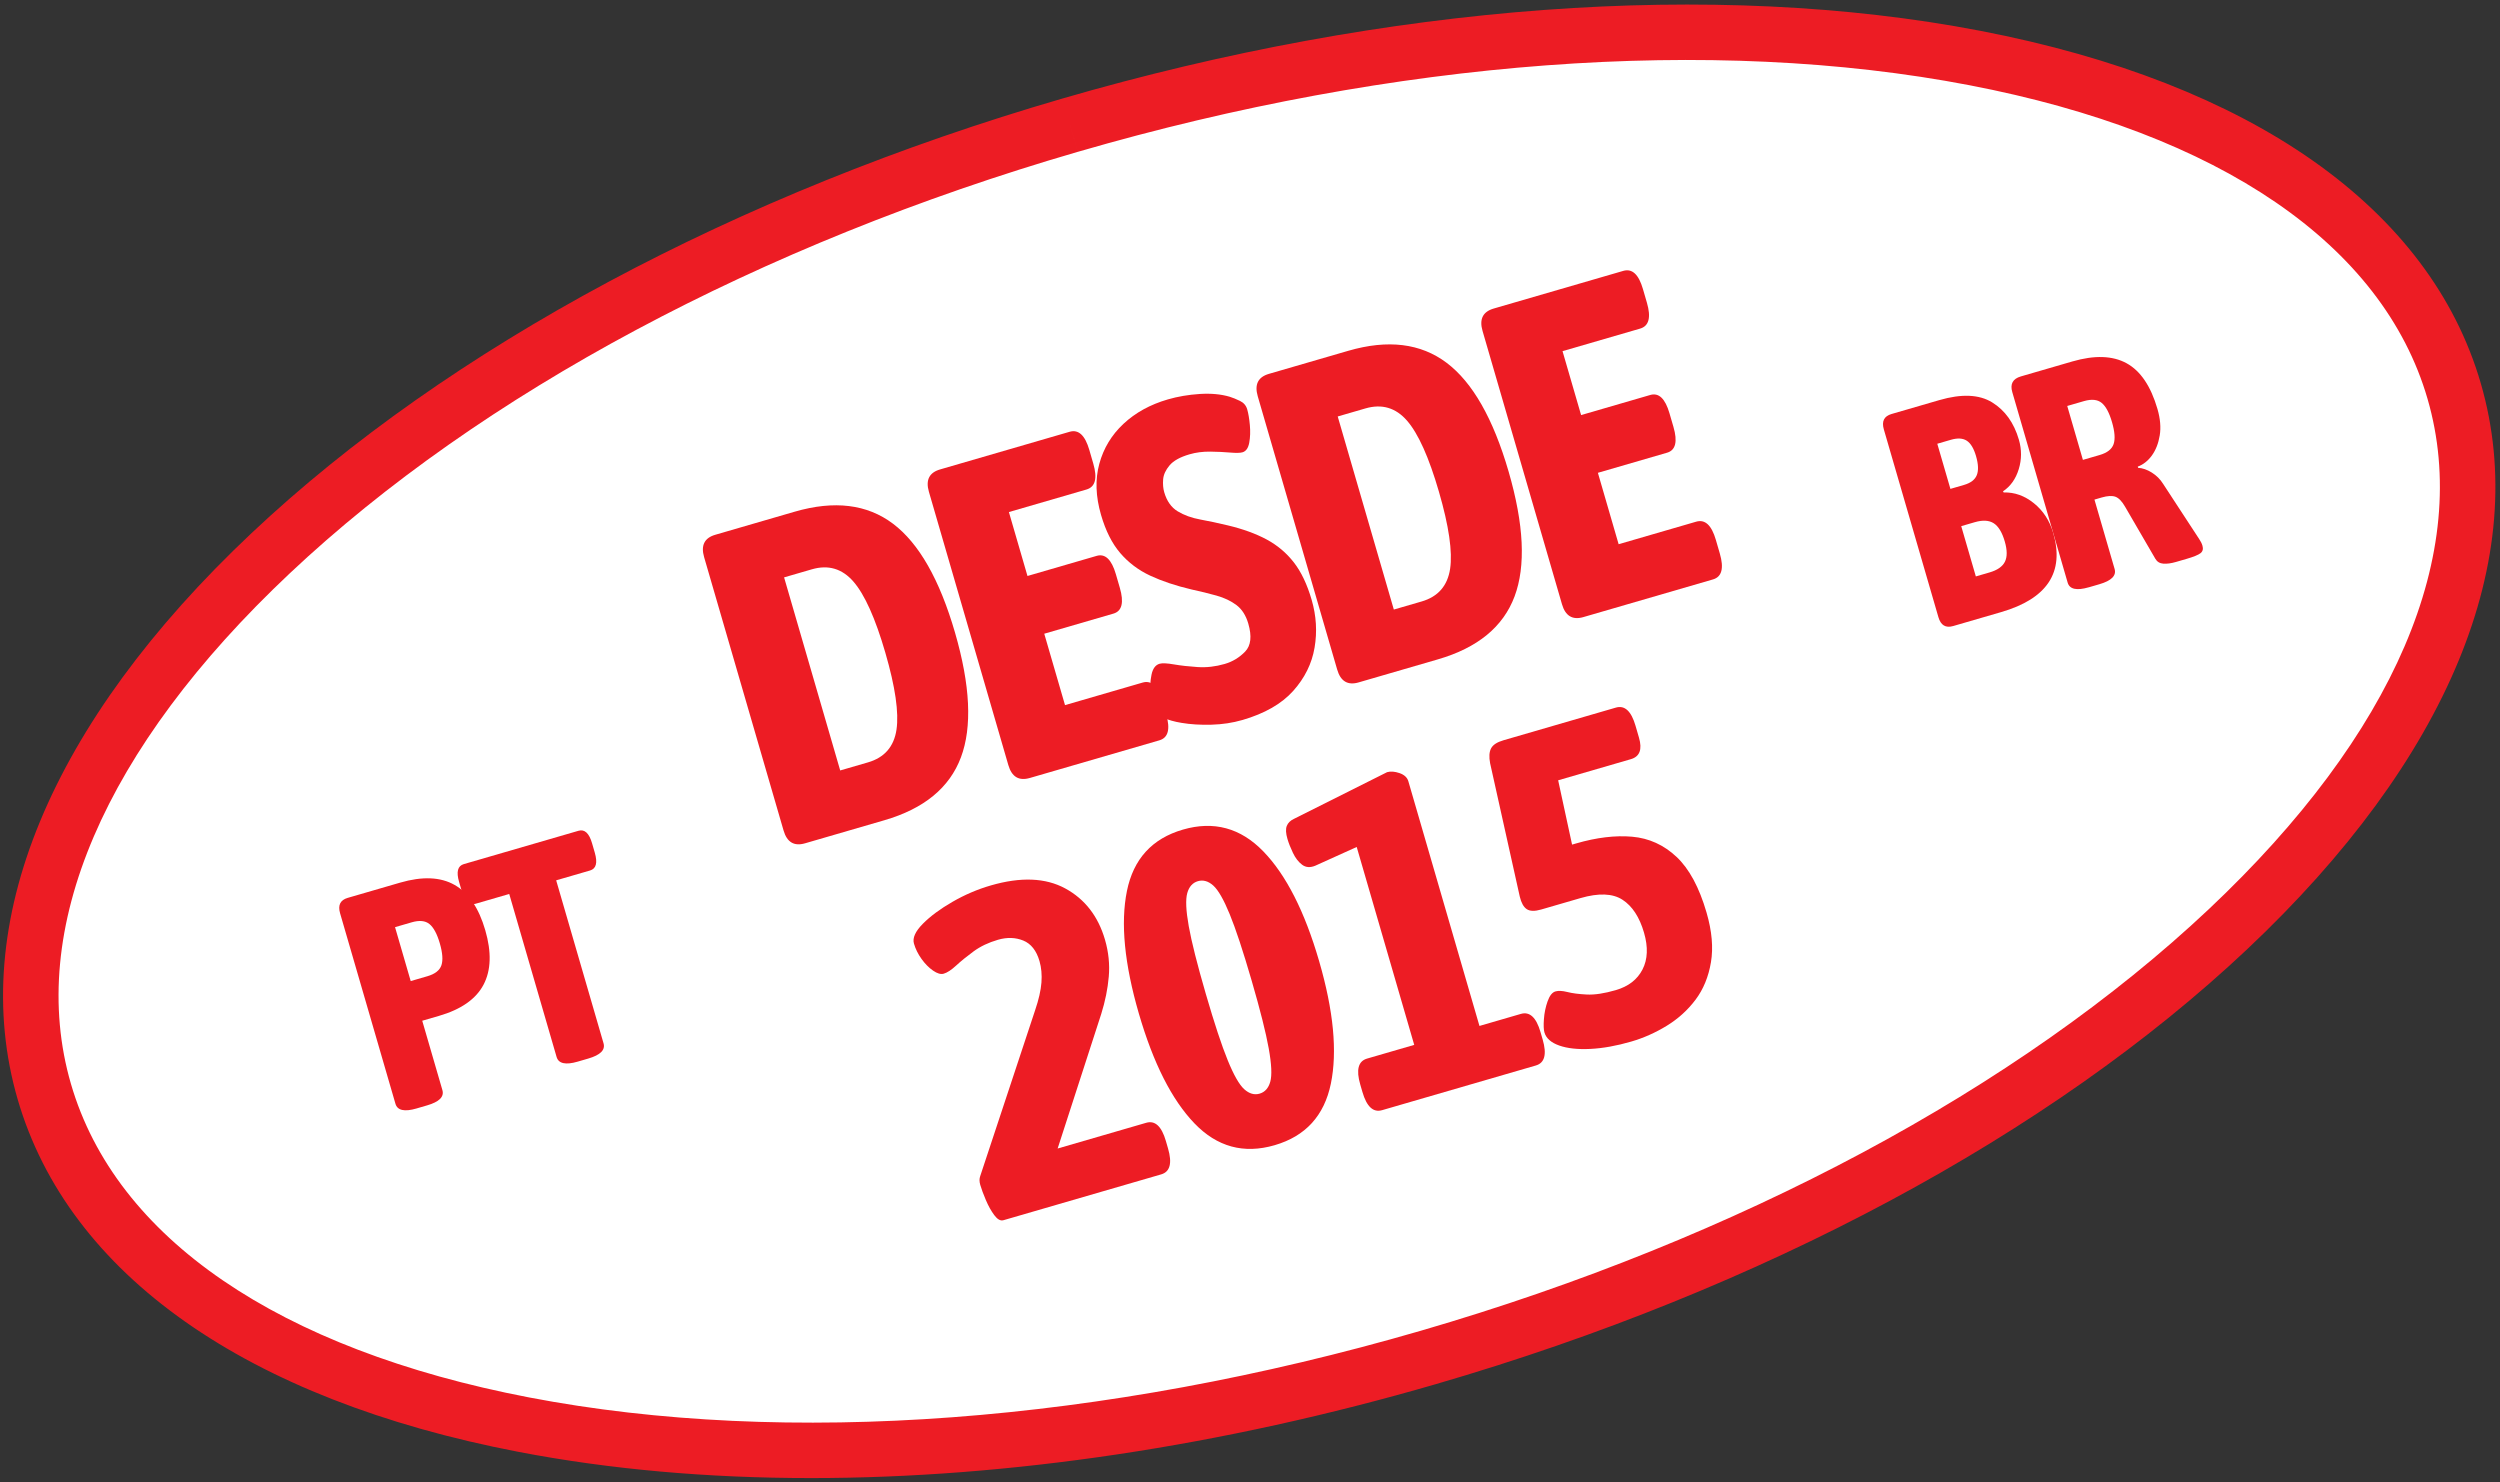
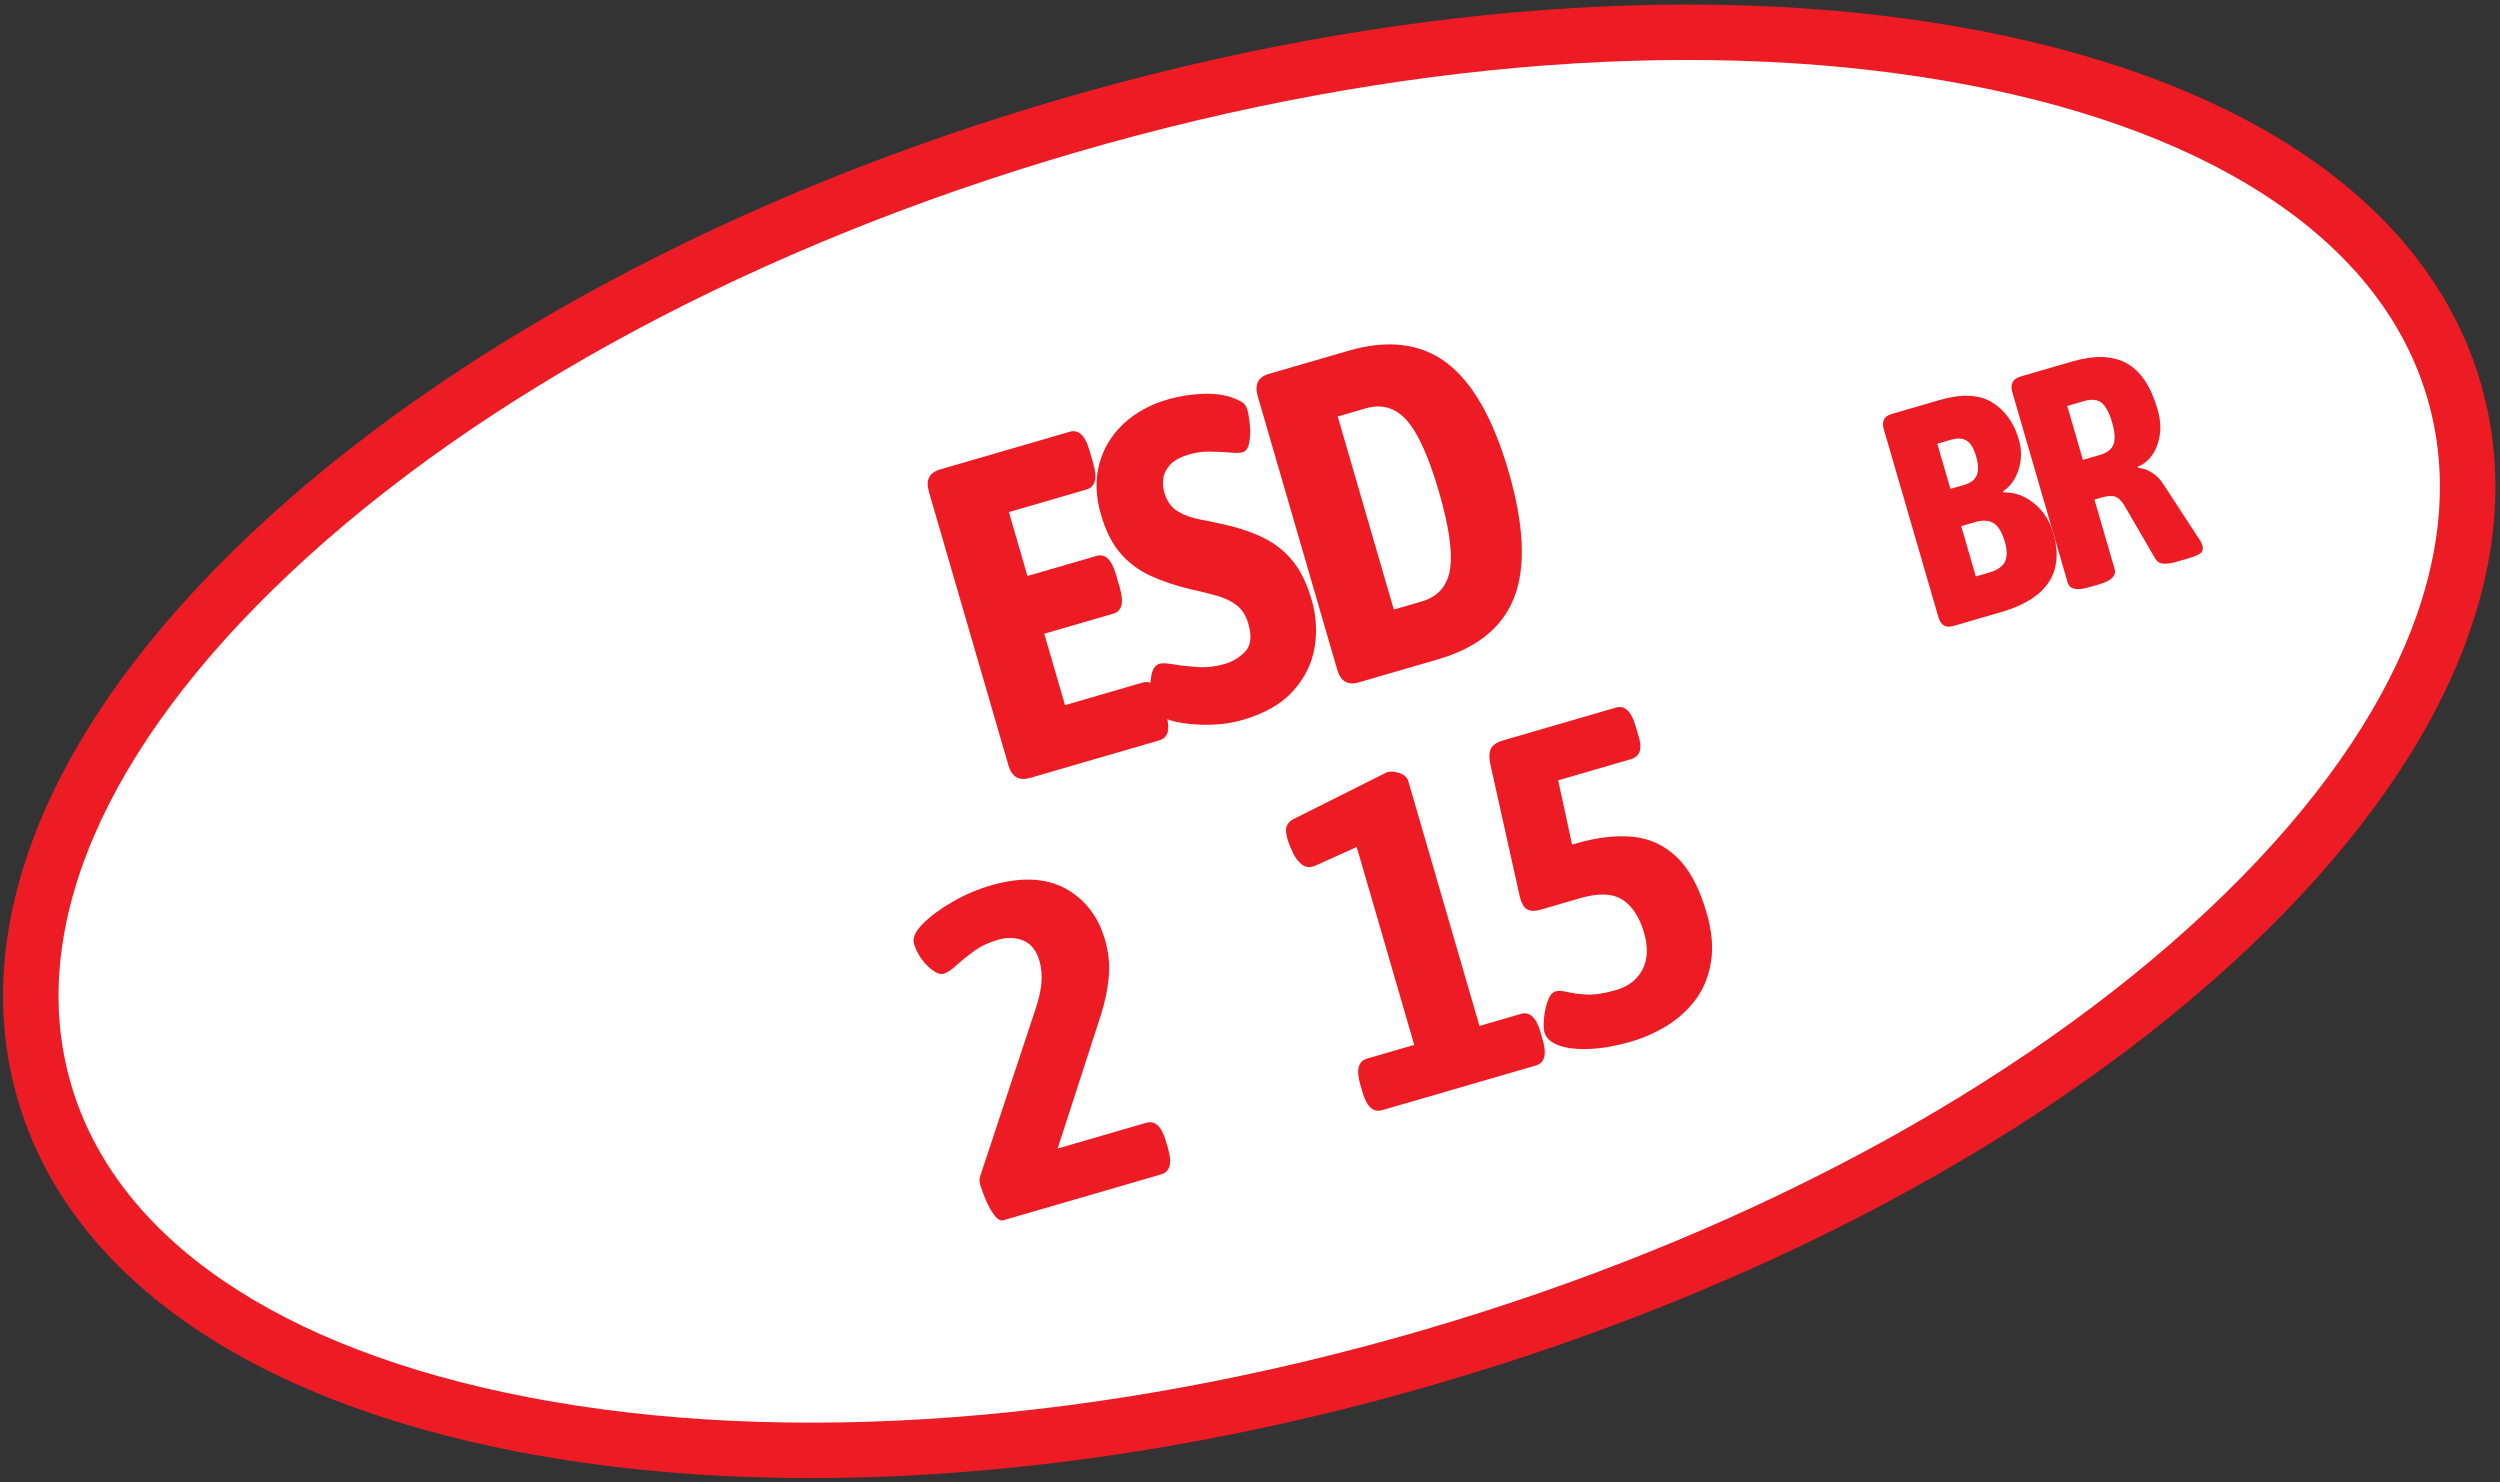
<svg xmlns="http://www.w3.org/2000/svg" id="Camada_1" version="1.1" viewBox="0 0 270.454 160.337">
  <rect x="0" y="0" width="270.454" height="160.337" fill="#333333" stroke="none" />
  <defs>
    <style>
      .st0 {
        fill: #fff;
      }

      .st1 {
        isolation: isolate;
      }

      .st2 {
        fill: #ed1c24;
      }
    </style>
  </defs>
  <g id="Grupo_142">
    <g id="Elipse_15">
      <ellipse class="st0" cx="135.143" cy="80.196" rx="135.747" ry="69.413" transform="translate(-17.014 40.912) rotate(-16.209)" />
      <path class="st2" d="M87.727,159.9c-11.134,0-21.758-.938-31.621-2.832-29.442-5.655-48.689-19.201-54.195-38.141-5.506-18.941,3.48-40.694,25.302-61.252,21.299-20.065,52.451-36.762,87.717-47.014h0C150.195.411,185.444-2.195,214.18,3.324c29.442,5.656,48.689,19.201,54.195,38.142s-3.479,40.693-25.302,61.251c-21.3,20.065-52.451,36.762-87.716,47.014-23.163,6.733-46.323,10.168-67.631,10.169ZM115.767,13.542l.837,2.881c-34.371,9.992-64.656,26.193-85.277,45.62C11.228,80.977,2.828,100.584,7.673,117.251c4.845,16.668,22.448,28.716,49.565,33.925,27.823,5.344,62.074,2.784,96.444-7.207,34.371-9.991,64.656-26.192,85.277-45.619,20.099-18.935,28.5-38.542,23.654-55.209-4.845-16.667-22.447-28.715-49.565-33.924-27.819-5.344-62.073-2.786-96.443,7.207l-.837-2.881Z" />
    </g>
    <g id="Grupo_141">
      <g id="PT" class="st1">
        <g class="st1">
          <g class="st1">
-             <path class="st2" d="M45.06,119.917c-1.311.381-2.07.211-2.28-.51l-5.99-20.611c-.254-.875.022-1.43.831-1.664l5.67-1.648c2.402-.698,4.363-.615,5.881.246,1.519.862,2.627,2.495,3.324,4.897.692,2.381.631,4.348-.186,5.899-.816,1.553-2.427,2.679-4.829,3.377l-1.803.523,2.181,7.504c.21.721-.342,1.271-1.652,1.652l-1.146.334ZM44.431,106.134l1.802-.523c.83-.242,1.337-.639,1.521-1.188.183-.552.126-1.34-.173-2.367-.298-1.026-.673-1.724-1.122-2.09-.451-.367-1.091-.43-1.921-.188l-1.802.523,1.695,5.832Z" />
-             <path class="st2" d="M62.492,114.851c-1.311.381-2.07.211-2.28-.51l-5.123-17.629-3.67,1.066c-.656.189-1.143-.261-1.46-1.354l-.295-1.017c-.317-1.092-.149-1.733.507-1.925l12.419-3.609c.655-.189,1.143.262,1.46,1.354l.295,1.016c.317,1.094.148,1.734-.507,1.926l-3.67,1.066,5.123,17.629c.21.721-.341,1.271-1.651,1.652l-1.147.334Z" />
-           </g>
+             </g>
        </g>
      </g>
      <g id="BR" class="st1">
        <g class="st1">
          <g class="st1">
            <path class="st2" d="M211.294,67.727c-.808.235-1.339-.085-1.593-.959l-5.904-20.316c-.254-.874.022-1.429.831-1.664l5.178-1.505c2.402-.698,4.304-.615,5.703.244,1.399.861,2.366,2.21,2.899,4.045.311,1.07.306,2.133-.017,3.185-.322,1.053-.889,1.853-1.702,2.396l.071.121c1.174-.033,2.265.355,3.27,1.165,1.006.811,1.702,1.881,2.09,3.213,1.237,4.261-.646,7.118-5.648,8.571l-5.178,1.505ZM210.998,52.888l1.475-.429c.721-.209,1.181-.563,1.38-1.06.199-.495.172-1.181-.082-2.055-.241-.83-.574-1.385-.998-1.664-.426-.279-.998-.313-1.719-.104l-1.475.429,1.419,4.883ZM213.75,62.358l1.475-.429c.853-.247,1.409-.635,1.671-1.161.261-.526.256-1.258-.018-2.197-.285-.982-.684-1.638-1.192-1.964-.509-.325-1.189-.364-2.042-.117l-1.475.429,1.581,5.439Z" />
            <path class="st2" d="M225.962,63.535c-1.312.381-2.071.211-2.281-.51l-5.99-20.612c-.254-.874.057-1.438.93-1.692l5.571-1.619c2.403-.698,4.359-.632,5.868.197,1.508.829,2.621,2.479,3.338,4.946.305,1.049.386,2.002.245,2.86-.142.858-.424,1.58-.846,2.166-.423.583-.934.987-1.532,1.208l.038.131c.481.026.976.197,1.481.512s.915.724,1.227,1.226l3.903,5.973c.163.236.28.475.351.715.102.35.031.619-.21.808-.242.188-.745.394-1.509.616l-1.147.333c-.524.152-.979.214-1.368.184-.387-.029-.676-.205-.864-.53l-3.269-5.623c-.338-.59-.686-.951-1.043-1.083-.359-.133-.855-.106-1.488.077l-.787.229,2.181,7.504c.21.721-.341,1.272-1.651,1.653l-1.146.333ZM225.331,49.751l1.803-.523c.83-.241,1.337-.638,1.521-1.188.184-.551.126-1.339-.173-2.366-.298-1.026-.672-1.724-1.122-2.091s-1.091-.429-1.92-.188l-1.803.523,1.694,5.832Z" />
          </g>
        </g>
      </g>
    </g>
    <g id="DESDE_2015" class="st1">
      <g class="st1">
        <g class="st1">
-           <path class="st2" d="M87.083,91.232c-1.177.342-1.949-.123-2.318-1.396l-8.593-29.564c-.369-1.271.033-2.078,1.21-2.42l8.583-2.495c4.292-1.247,7.839-.812,10.644,1.302,2.804,2.117,5.037,6.035,6.7,11.757,1.663,5.722,1.878,10.229.645,13.516-1.233,3.29-3.995,5.558-8.287,6.804l-8.583,2.496ZM90.894,83.349l3.004-.873c1.781-.518,2.809-1.696,3.085-3.535.275-1.838-.126-4.617-1.207-8.335-1.081-3.721-2.231-6.282-3.449-7.686-1.219-1.404-2.718-1.849-4.498-1.331l-3.005.873,6.07,20.887Z" />
          <path class="st2" d="M111.402,84.163c-1.177.342-1.949-.123-2.319-1.396l-8.592-29.564c-.369-1.271.033-2.078,1.21-2.42l14.02-4.074c.954-.277,1.661.379,2.124,1.969l.429,1.478c.463,1.591.217,2.522-.737,2.8l-8.393,2.439,2.01,6.915,7.486-2.176c.922-.268,1.613.393,2.076,1.981l.43,1.479c.462,1.589.23,2.518-.691,2.786l-7.486,2.176,2.246,7.725,8.393-2.439c.953-.277,1.661.379,2.123,1.968l.43,1.479c.462,1.589.217,2.522-.737,2.8l-14.02,4.075Z" />
          <path class="st2" d="M134.401,77.892c-1.049.305-2.164.474-3.344.507-1.18.032-2.259-.033-3.238-.198-.759-.123-1.436-.313-2.027-.574-.593-.259-.958-.627-1.097-1.104-.093-.317-.17-.821-.232-1.509-.062-.688-.025-1.363.11-2.023s.426-1.055.871-1.185c.287-.083.802-.06,1.547.069.742.128,1.599.225,2.565.288.966.064,1.942-.047,2.928-.334.858-.249,1.599-.697,2.221-1.343.622-.646.735-1.653.338-3.021-.259-.89-.686-1.559-1.281-2.007-.596-.447-1.315-.789-2.16-1.026-.845-.237-1.745-.457-2.7-.663-1.703-.401-3.192-.899-4.469-1.493-1.275-.595-2.357-1.41-3.244-2.445-.887-1.034-1.579-2.411-2.078-4.127-.582-2.003-.645-3.846-.186-5.532.459-1.684,1.332-3.128,2.62-4.328,1.288-1.203,2.886-2.081,4.794-2.636,1.08-.313,2.23-.509,3.448-.588,1.219-.078,2.299.022,3.241.299.342.107.713.258,1.114.452.401.193.662.498.782.911.129.445.224,1.012.287,1.7.062.689.04,1.325-.066,1.907-.107.584-.351.93-.732,1.041-.255.074-.699.083-1.337.027-.637-.057-1.353-.089-2.148-.1-.797-.009-1.544.086-2.243.29-1.018.296-1.736.695-2.16,1.196-.423.503-.655,1.011-.696,1.522-.04.512,0,.975.119,1.388.277.954.761,1.64,1.452,2.06.69.419,1.51.716,2.456.889.947.174,1.938.385,2.978.635,1.629.389,3.026.897,4.191,1.522,1.165.627,2.146,1.454,2.943,2.48.799,1.026,1.443,2.382,1.932,4.066.5,1.717.604,3.438.311,5.159-.293,1.723-1.062,3.282-2.312,4.679s-3.082,2.447-5.497,3.149Z" />
          <path class="st2" d="M146.975,73.825c-1.177.342-1.949-.123-2.318-1.396l-8.593-29.564c-.369-1.271.034-2.078,1.21-2.42l8.584-2.495c4.291-1.247,7.839-.812,10.644,1.302,2.804,2.116,5.037,6.035,6.7,11.757,1.663,5.722,1.878,10.228.645,13.516-1.233,3.29-3.996,5.557-8.288,6.804l-8.583,2.495ZM150.786,65.943l3.004-.873c1.78-.517,2.809-1.695,3.085-3.535.274-1.838-.127-4.616-1.208-8.335-1.081-3.721-2.231-6.282-3.448-7.687-1.219-1.404-2.719-1.848-4.499-1.331l-3.004.873,6.07,20.887Z" />
-           <path class="st2" d="M171.294,66.758c-1.177.342-1.949-.123-2.318-1.396l-8.593-29.564c-.369-1.271.033-2.078,1.21-2.42l14.02-4.075c.954-.277,1.662.379,2.123,1.969l.43,1.478c.463,1.591.217,2.522-.737,2.799l-8.393,2.439,2.01,6.915,7.486-2.176c.922-.268,1.614.394,2.075,1.982l.431,1.479c.462,1.589.231,2.518-.69,2.785l-7.486,2.176,2.244,7.725,8.394-2.439c.954-.277,1.661.379,2.123,1.968l.43,1.479c.462,1.589.216,2.522-.737,2.799l-14.02,4.075Z" />
        </g>
      </g>
      <g class="st1">
        <g class="st1">
          <path class="st2" d="M108.551,132.004c-.318.093-.646-.089-.984-.542-.338-.452-.646-1.002-.918-1.646-.273-.646-.476-1.188-.604-1.636-.102-.348-.106-.658-.011-.926l5.948-17.968c.391-1.147.618-2.144.683-2.991.064-.844-.006-1.617-.209-2.317-.332-1.144-.919-1.888-1.76-2.229s-1.754-.368-2.738-.082c-1.018.296-1.896.714-2.635,1.256-.739.543-1.366,1.053-1.882,1.529-.517.478-.966.772-1.347.883-.318.093-.704-.019-1.158-.336-.453-.314-.869-.737-1.247-1.266s-.649-1.079-.815-1.651c-.176-.603.143-1.316.955-2.14.812-.822,1.884-1.615,3.213-2.38,1.328-.766,2.708-1.357,4.139-1.772,3.242-.943,5.929-.835,8.058.321,2.128,1.157,3.562,3.007,4.302,5.55.388,1.336.524,2.666.41,3.992-.115,1.326-.388,2.672-.817,4.038l-4.716,14.558,9.585-2.785c.954-.277,1.661.378,2.123,1.968l.236.812c.462,1.589.216,2.522-.737,2.8l-17.072,4.961Z" />
-           <path class="st2" d="M137.892,123.89c-3.338.971-6.229.183-8.677-2.365-2.446-2.546-4.45-6.506-6.012-11.877-1.561-5.373-1.992-9.791-1.291-13.252.7-3.462,2.719-5.678,6.057-6.648,3.338-.97,6.238-.184,8.701,2.359,2.463,2.542,4.475,6.499,6.036,11.872,1.562,5.372,1.983,9.792,1.268,13.257-.717,3.467-2.744,5.685-6.082,6.654ZM136.27,118.312c.573-.167.956-.597,1.151-1.291.194-.694.139-1.893-.167-3.597s-.92-4.146-1.844-7.325c-.933-3.211-1.725-5.609-2.376-7.195-.65-1.587-1.244-2.621-1.78-3.104-.537-.48-1.091-.639-1.663-.473-.572.167-.956.598-1.151,1.29-.194.695-.142,1.886.16,3.575.301,1.688.918,4.137,1.852,7.348.924,3.18,1.713,5.57,2.368,7.172.655,1.604,1.251,2.645,1.788,3.126.536.481,1.091.64,1.662.474Z" />
          <path class="st2" d="M149.512,120.101c-.954.277-1.661-.38-2.123-1.969l-.236-.812c-.462-1.59-.216-2.522.737-2.8l5.103-1.482-6.223-21.411-4.479,2.026c-.554.229-1.029.195-1.427-.104-.396-.298-.729-.727-.994-1.288-.267-.559-.464-1.062-.594-1.508-.175-.604-.2-1.071-.071-1.4.128-.331.39-.588.785-.771l10.065-5.046c.381-.11.83-.077,1.347.1.517.178.836.474.956.886l7.691,26.466,4.482-1.303c.953-.277,1.661.378,2.123,1.968l.236.812c.462,1.589.216,2.522-.738,2.8l-16.642,4.837Z" />
          <path class="st2" d="M176.469,112.679c-1.591.463-3.065.728-4.424.795-1.359.067-2.48-.055-3.364-.367-.885-.312-1.418-.785-1.603-1.421-.083-.286-.103-.764-.055-1.433.047-.668.18-1.31.397-1.926.218-.613.5-.973.851-1.074.317-.092.746-.07,1.287.065.538.137,1.236.228,2.094.271.858.045,1.906-.115,3.146-.475,1.366-.397,2.331-1.143,2.893-2.238.561-1.093.615-2.418.162-3.976-.489-1.686-1.266-2.872-2.328-3.563s-2.58-.75-4.551-.178l-4.244,1.233c-.699.203-1.22.191-1.562-.038-.342-.227-.594-.68-.756-1.356l-3.209-14.427c-.132-.686-.098-1.221.101-1.605.198-.387.647-.68,1.347-.883l12.16-3.534c.953-.277,1.661.379,2.123,1.969l.374,1.287c.37,1.271.078,2.046-.876,2.323l-7.868,2.286,1.505,6.958.43-.125c2.225-.646,4.248-.89,6.07-.73,1.822.161,3.42.887,4.795,2.176,1.375,1.29,2.46,3.301,3.254,6.034.582,2.003.74,3.793.475,5.37s-.822,2.928-1.666,4.053c-.846,1.125-1.883,2.064-3.112,2.818-1.229.752-2.511,1.323-3.845,1.711Z" />
        </g>
      </g>
    </g>
  </g>
</svg>